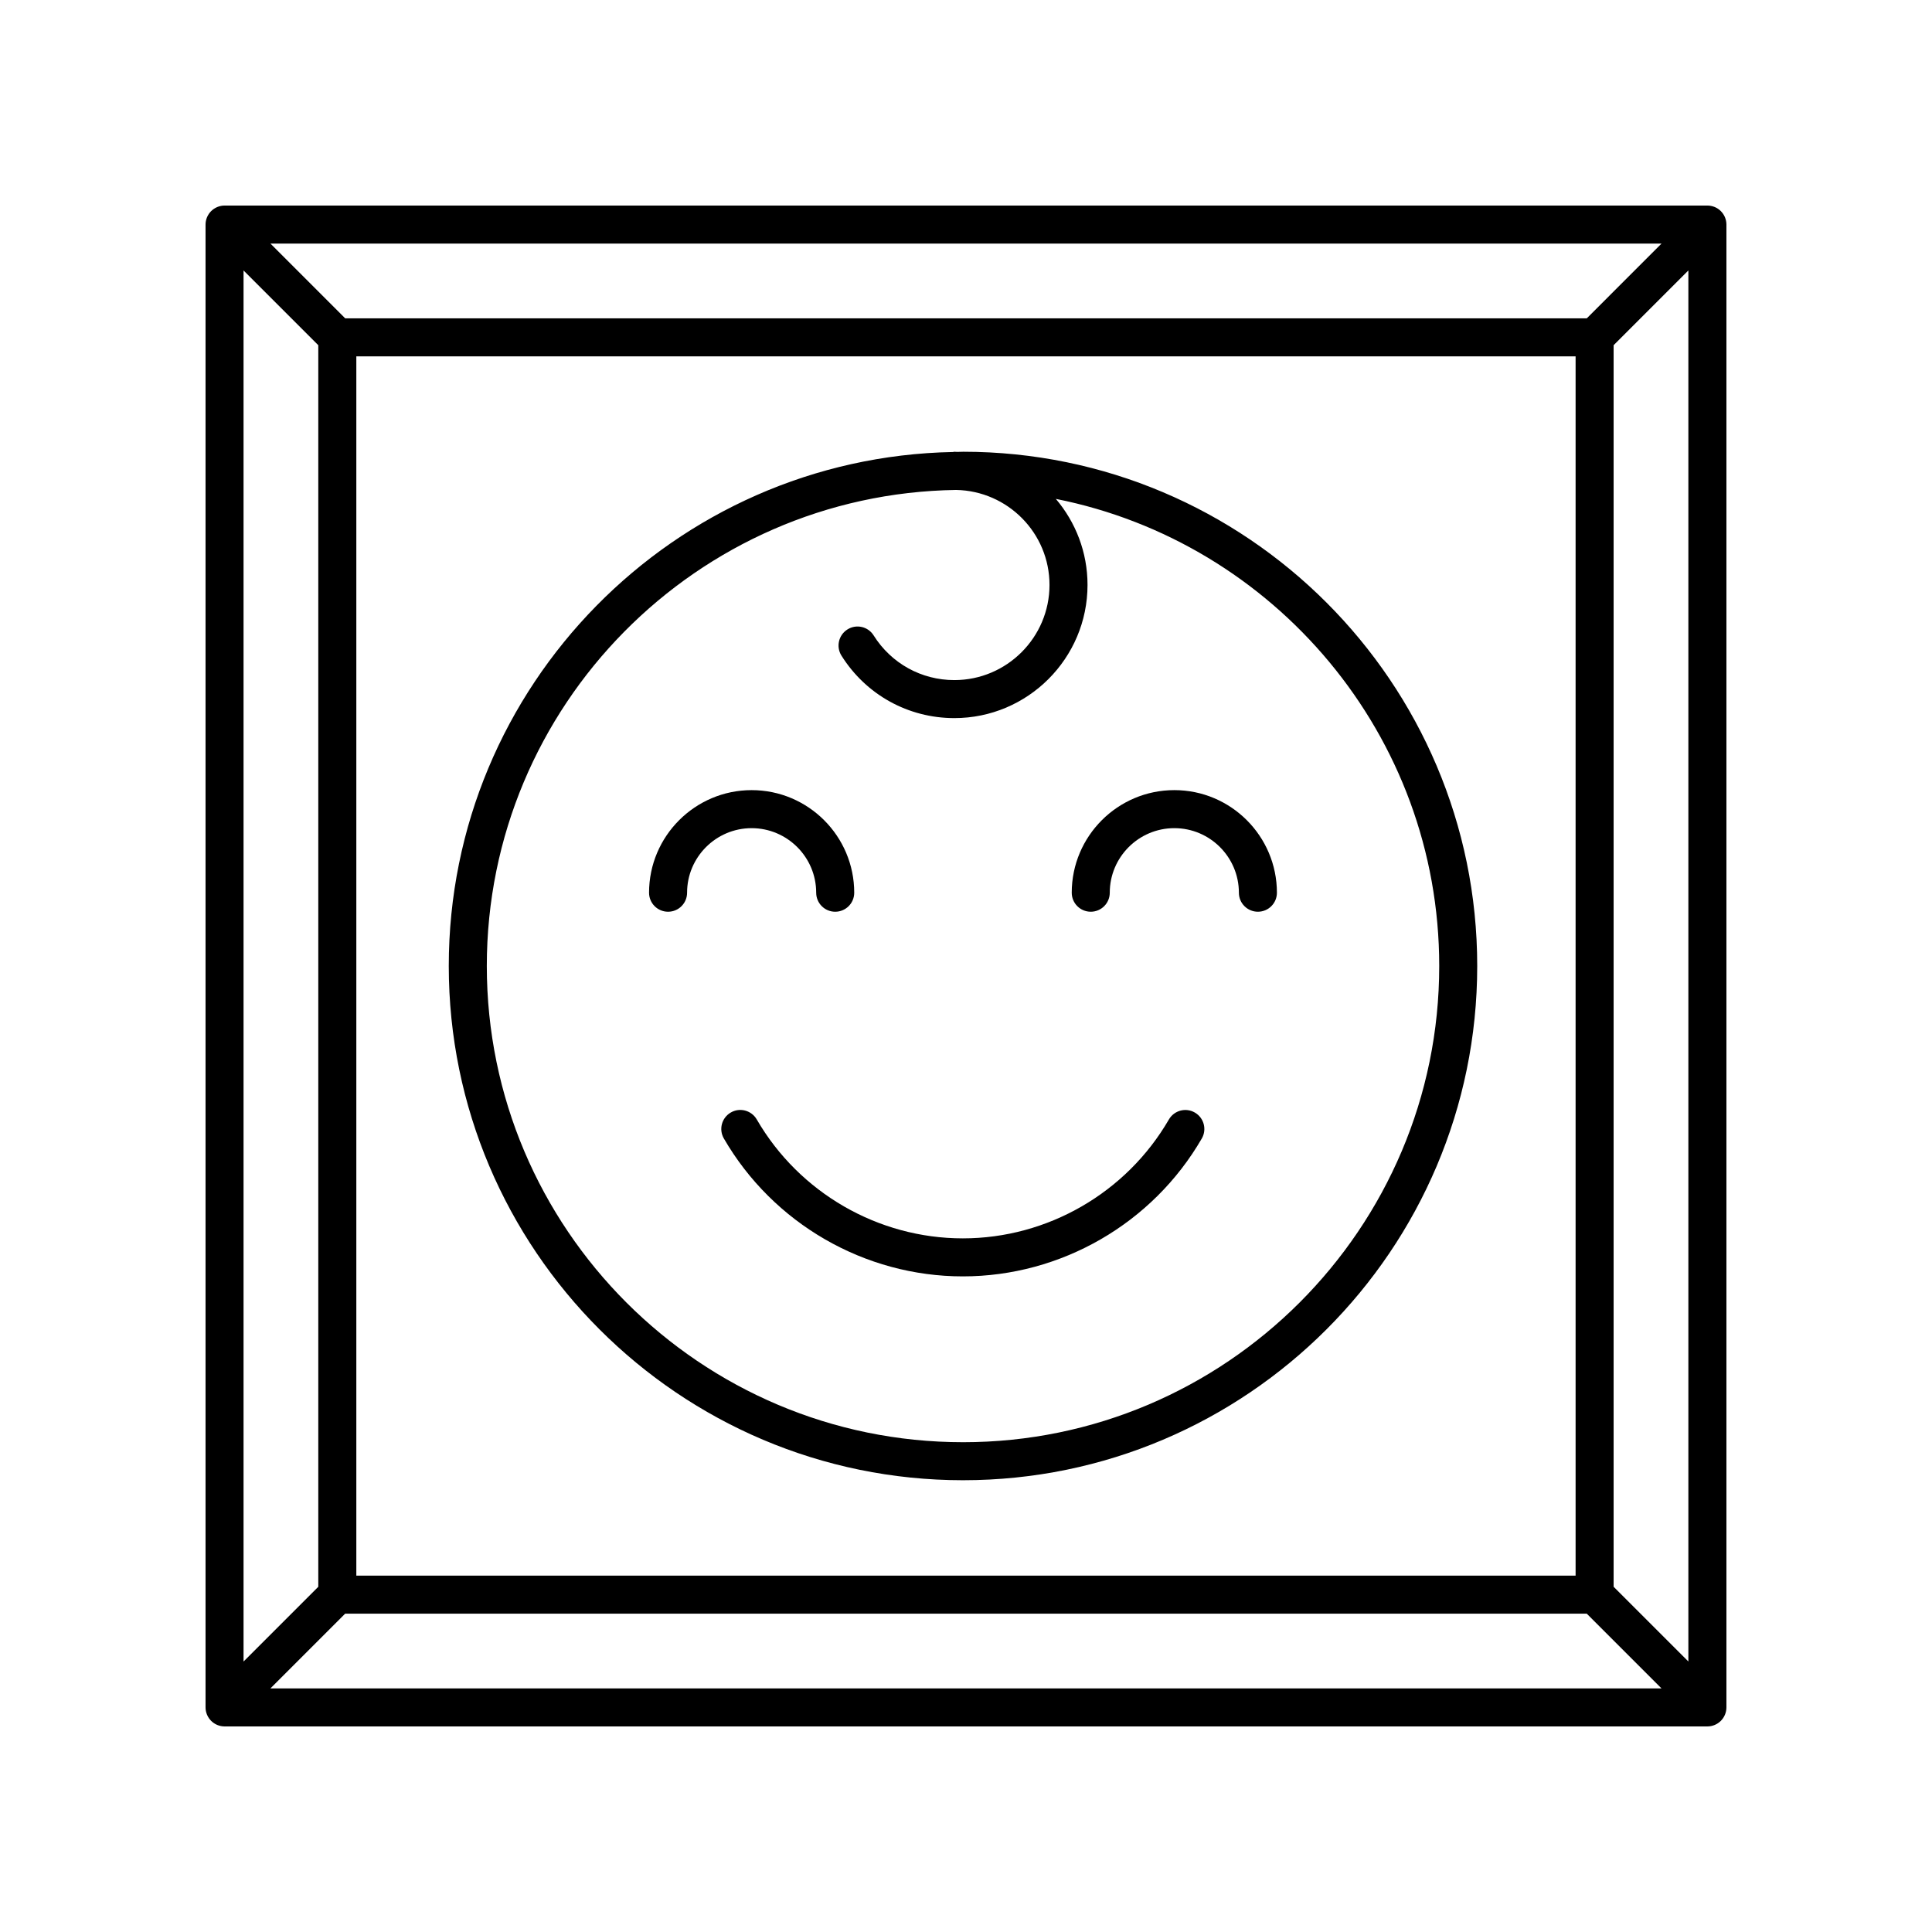
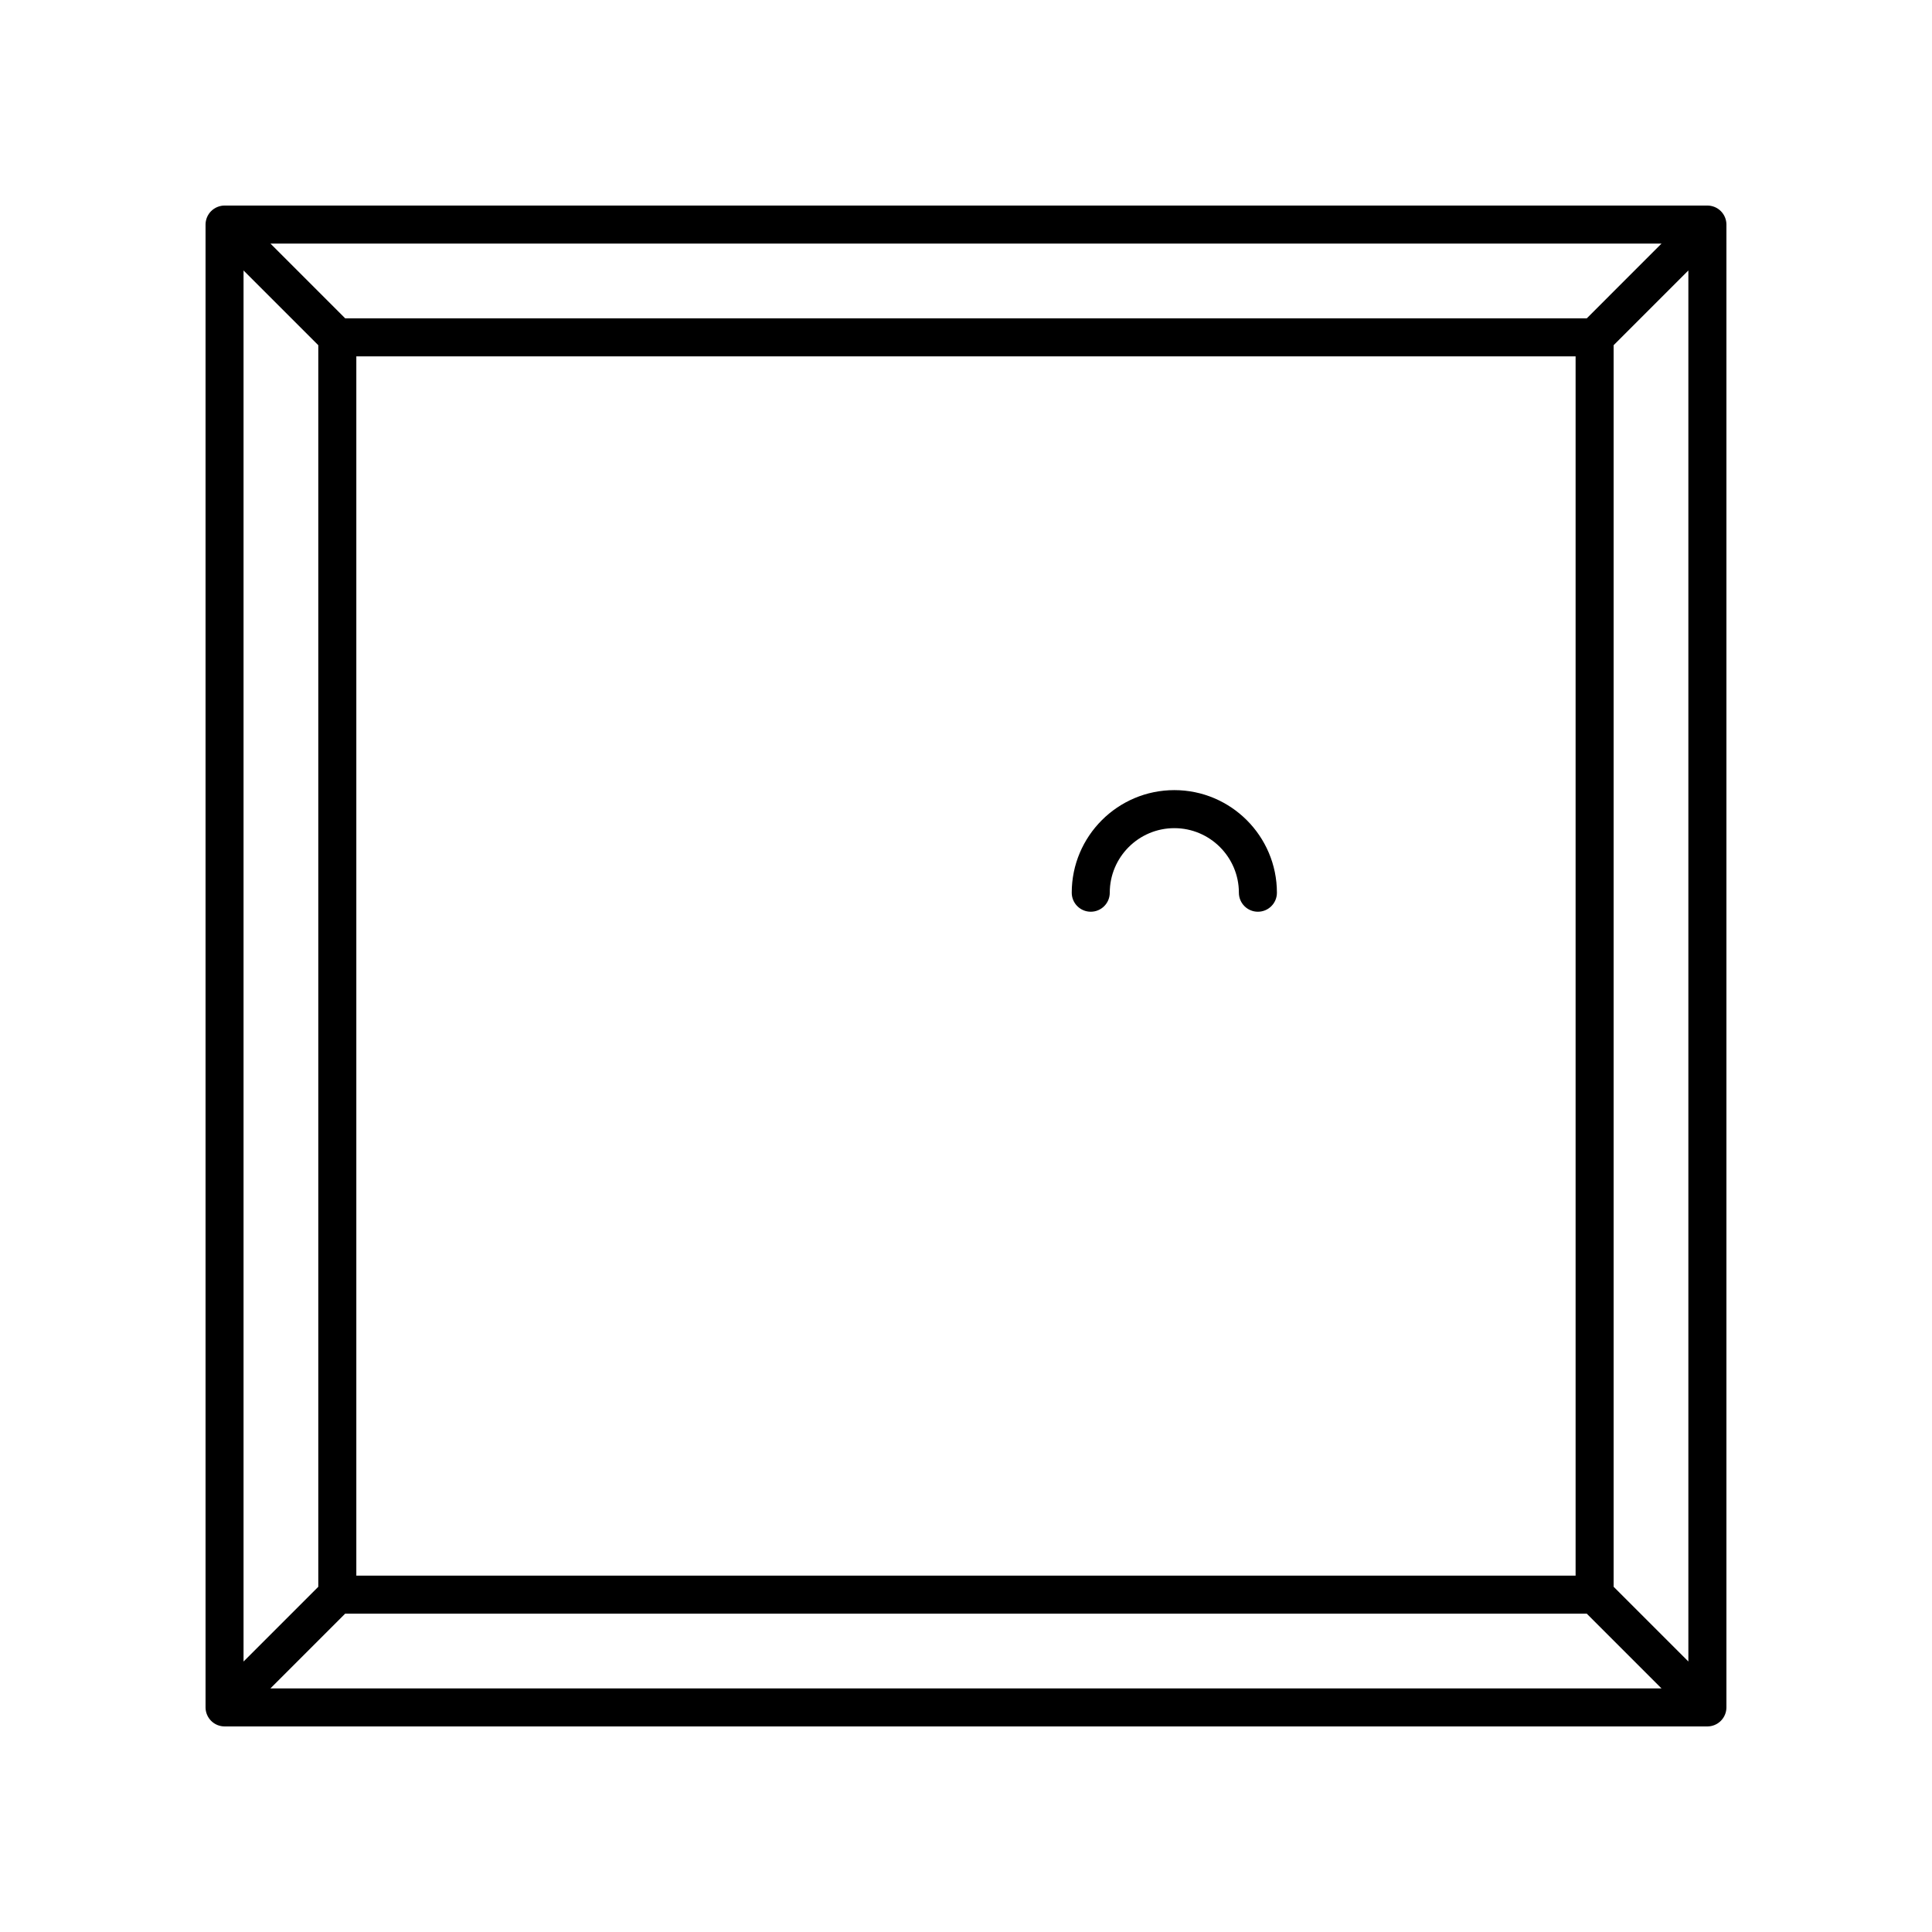
<svg xmlns="http://www.w3.org/2000/svg" fill="#000000" width="800px" height="800px" version="1.1" viewBox="144 144 512 512">
  <g>
    <path d="m601.52 203.51c0-0.656-0.133-1.309-0.387-1.926-0.512-1.234-1.492-2.215-2.727-2.727-0.617-0.25-1.27-0.383-1.926-0.383h-392.97c-0.656 0-1.309 0.133-1.926 0.391-1.234 0.512-2.215 1.492-2.727 2.727-0.25 0.609-0.383 1.262-0.383 1.918v392.97c0 0.656 0.133 1.309 0.387 1.926 0.512 1.234 1.492 2.215 2.727 2.727 0.613 0.25 1.266 0.387 1.922 0.387h392.97c0.656 0 1.309-0.133 1.926-0.387 1.234-0.512 2.215-1.492 2.727-2.727 0.254-0.617 0.387-1.27 0.387-1.926zm-363.09 34.926h323.12v323.12h-323.12zm326.08-10.074h-329.03l-19.809-19.812h368.65zm-336.16 7.121v329.03l-19.809 19.809v-368.64zm7.125 336.15h329.03l19.809 19.809h-368.65zm336.15-7.125v-329.03l19.809-19.809v368.64z" />
-     <path d="m460.65 438.84c-2.402-1.398-5.484-0.574-6.883 1.836-11.258 19.434-32.176 31.504-54.605 31.504-22.43 0-43.355-12.074-54.613-31.516-1.398-2.41-4.481-3.234-6.883-1.836-2.41 1.391-3.234 4.477-1.836 6.883 13.055 22.543 37.316 36.543 63.332 36.543 26.012 0 50.277-13.996 63.324-36.535 1.398-2.402 0.574-5.484-1.836-6.879z" />
    <path d="m455.21 353.39c-14.992 0-27.188 12.195-27.188 27.188 0 2.781 2.254 5.039 5.039 5.039s5.039-2.254 5.039-5.039c0-9.434 7.676-17.109 17.113-17.109 9.434 0 17.105 7.676 17.105 17.109 0 2.781 2.254 5.039 5.039 5.039 2.785 0 5.039-2.254 5.039-5.039-0.004-14.992-12.199-27.188-27.188-27.188z" />
-     <path d="m360.3 380.58c0 2.781 2.254 5.039 5.039 5.039s5.039-2.254 5.039-5.039c0-14.992-12.195-27.188-27.188-27.188-14.988 0-27.184 12.195-27.184 27.188 0 2.781 2.254 5.039 5.039 5.039 2.785 0 5.039-2.254 5.039-5.039 0-9.434 7.676-17.109 17.105-17.109 9.434 0 17.109 7.676 17.109 17.109z" />
-     <path d="m399.21 263.72c-0.516 0-1.023 0.031-1.539 0.039-0.258-0.004-0.512-0.039-0.77-0.039-0.117 0-0.215 0.059-0.332 0.066-73.926 1.418-133.64 61.953-133.64 136.21 0 75.145 61.137 136.28 136.28 136.28 75.145-0.004 136.27-61.137 136.27-136.28 0-75.148-61.129-136.28-136.27-136.28zm0 262.48c-69.59 0-126.2-56.613-126.2-126.2 0-68.969 55.621-125.16 124.36-126.16 13.688 0.254 24.758 11.426 24.758 25.172 0 13.906-11.316 25.219-25.219 25.219-8.738 0-16.727-4.422-21.383-11.836-1.477-2.359-4.59-3.074-6.941-1.59-2.356 1.48-3.07 4.59-1.59 6.945 6.504 10.363 17.688 16.555 29.914 16.555 19.465 0 35.297-15.832 35.297-35.297 0-8.688-3.168-16.641-8.395-22.797 57.848 11.48 101.6 62.609 101.6 123.79 0 69.586-56.617 126.2-126.2 126.2z" />
  </g>
</svg>